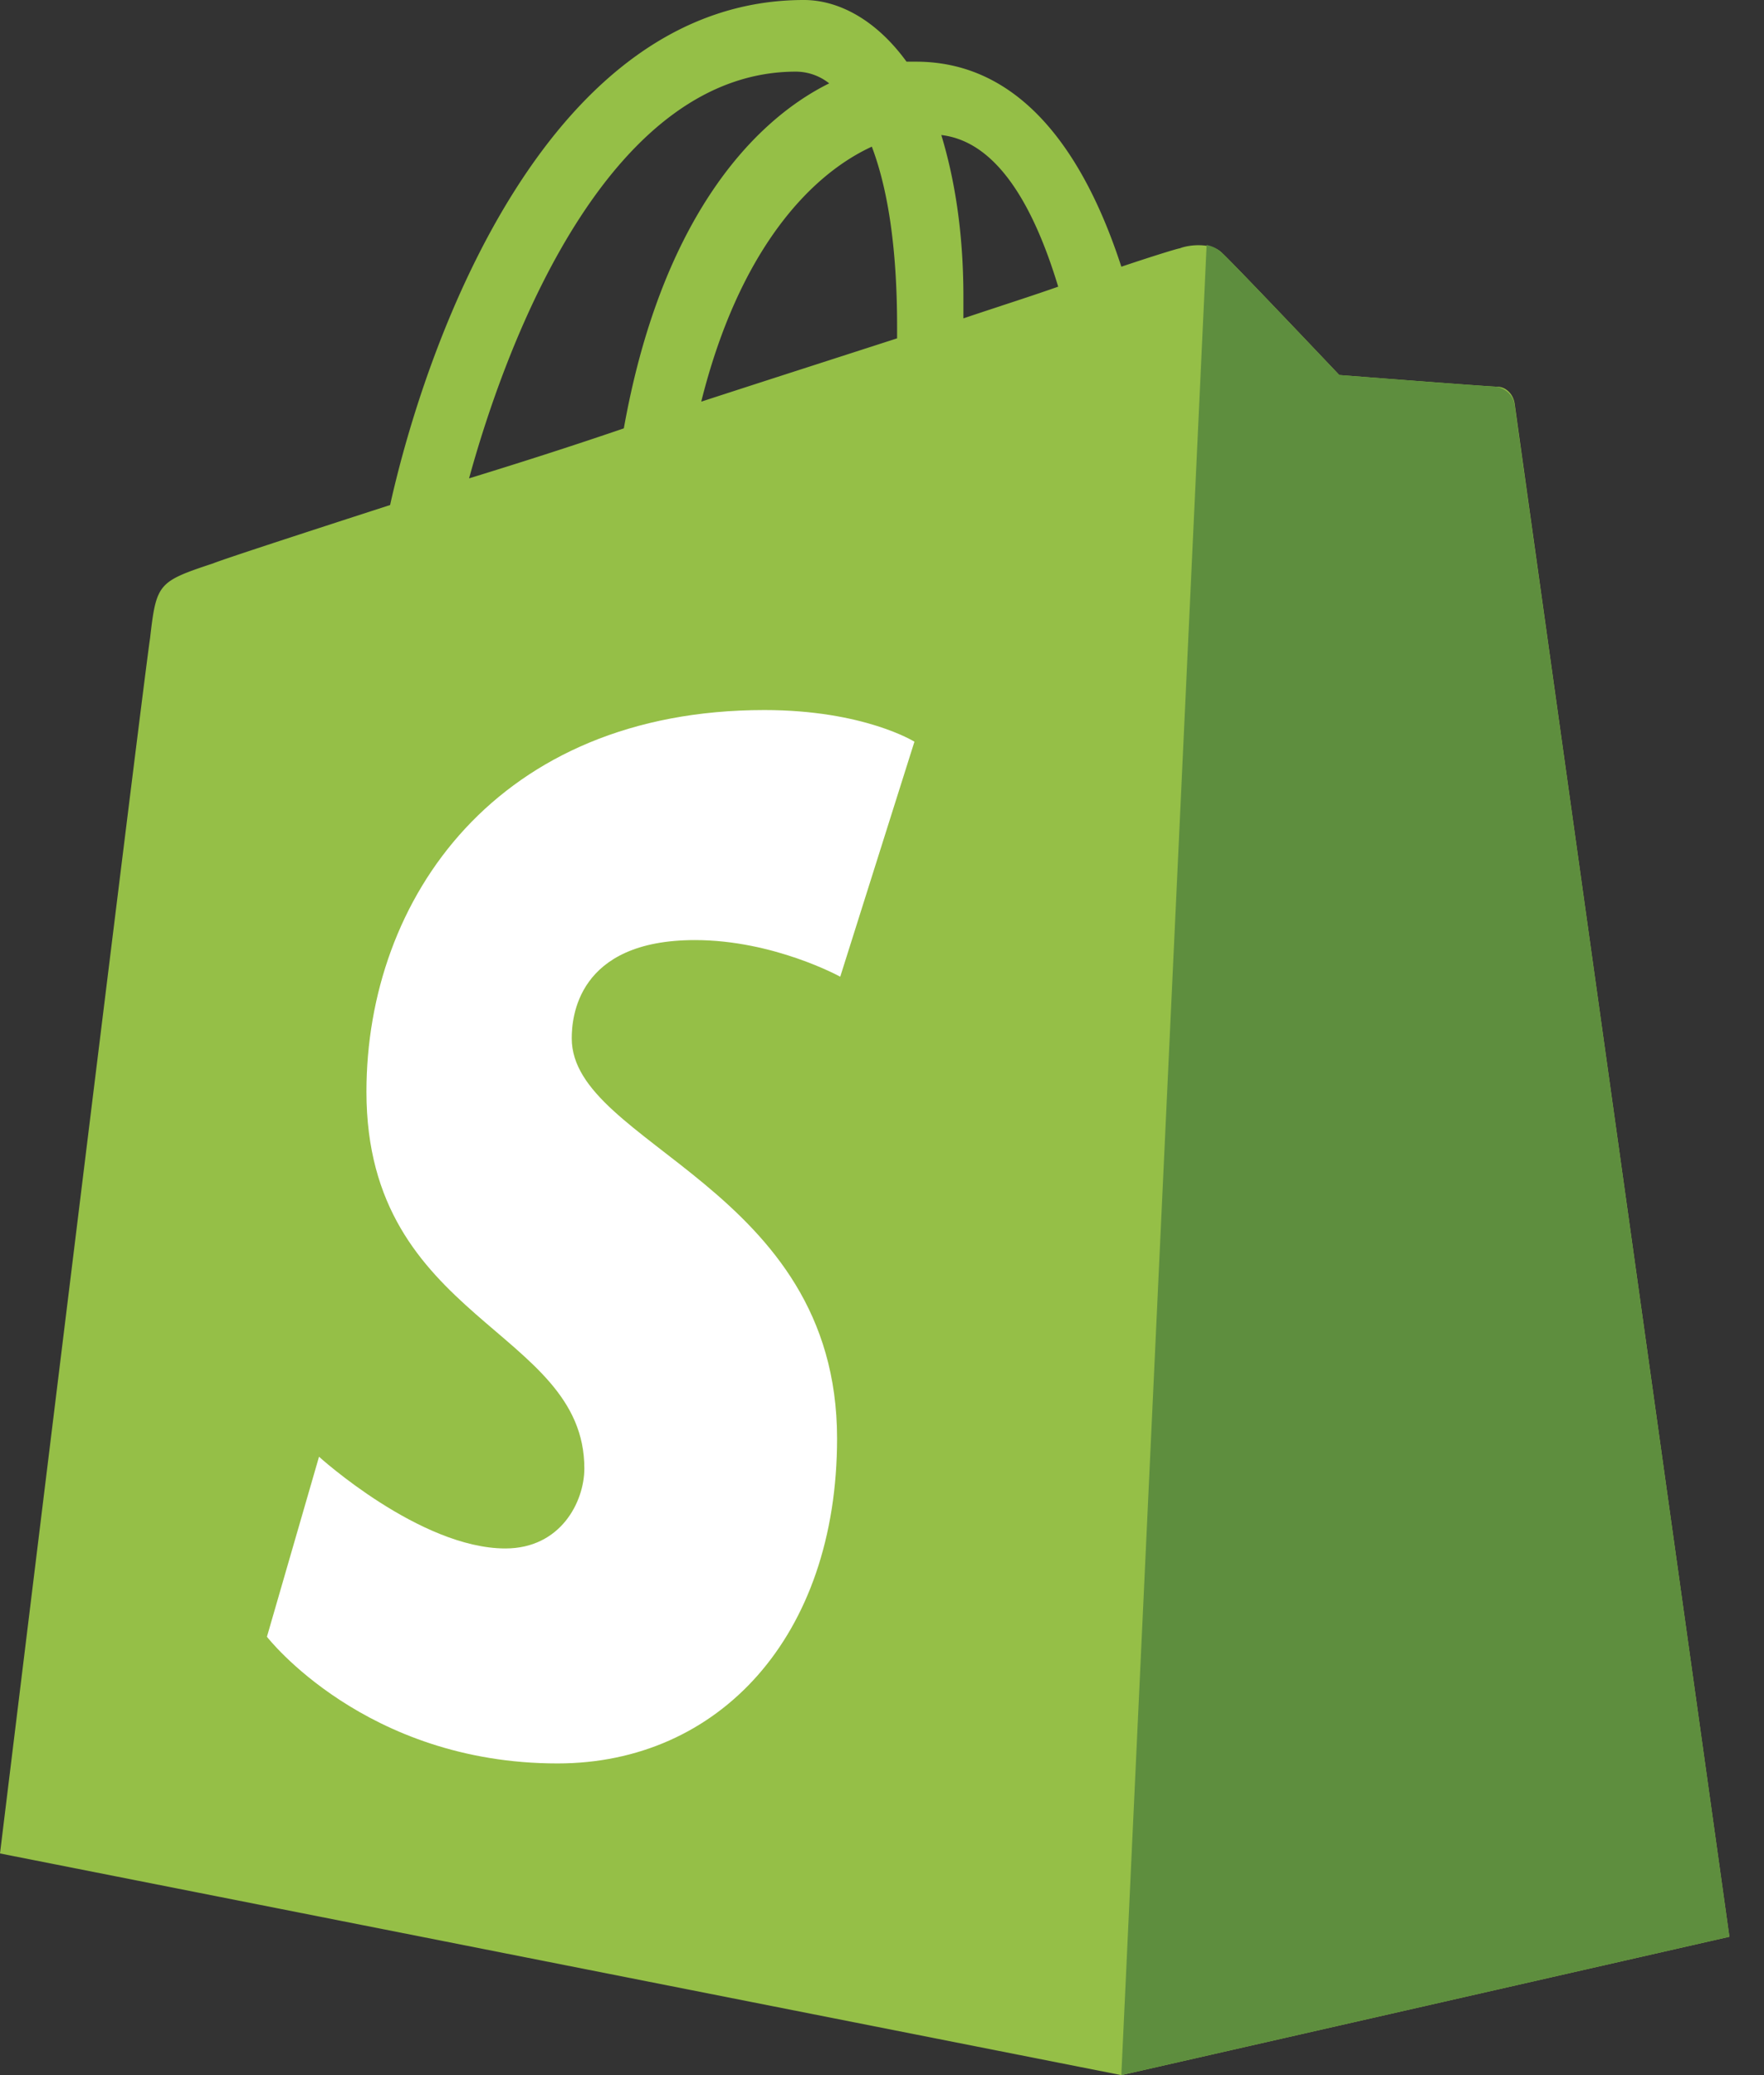
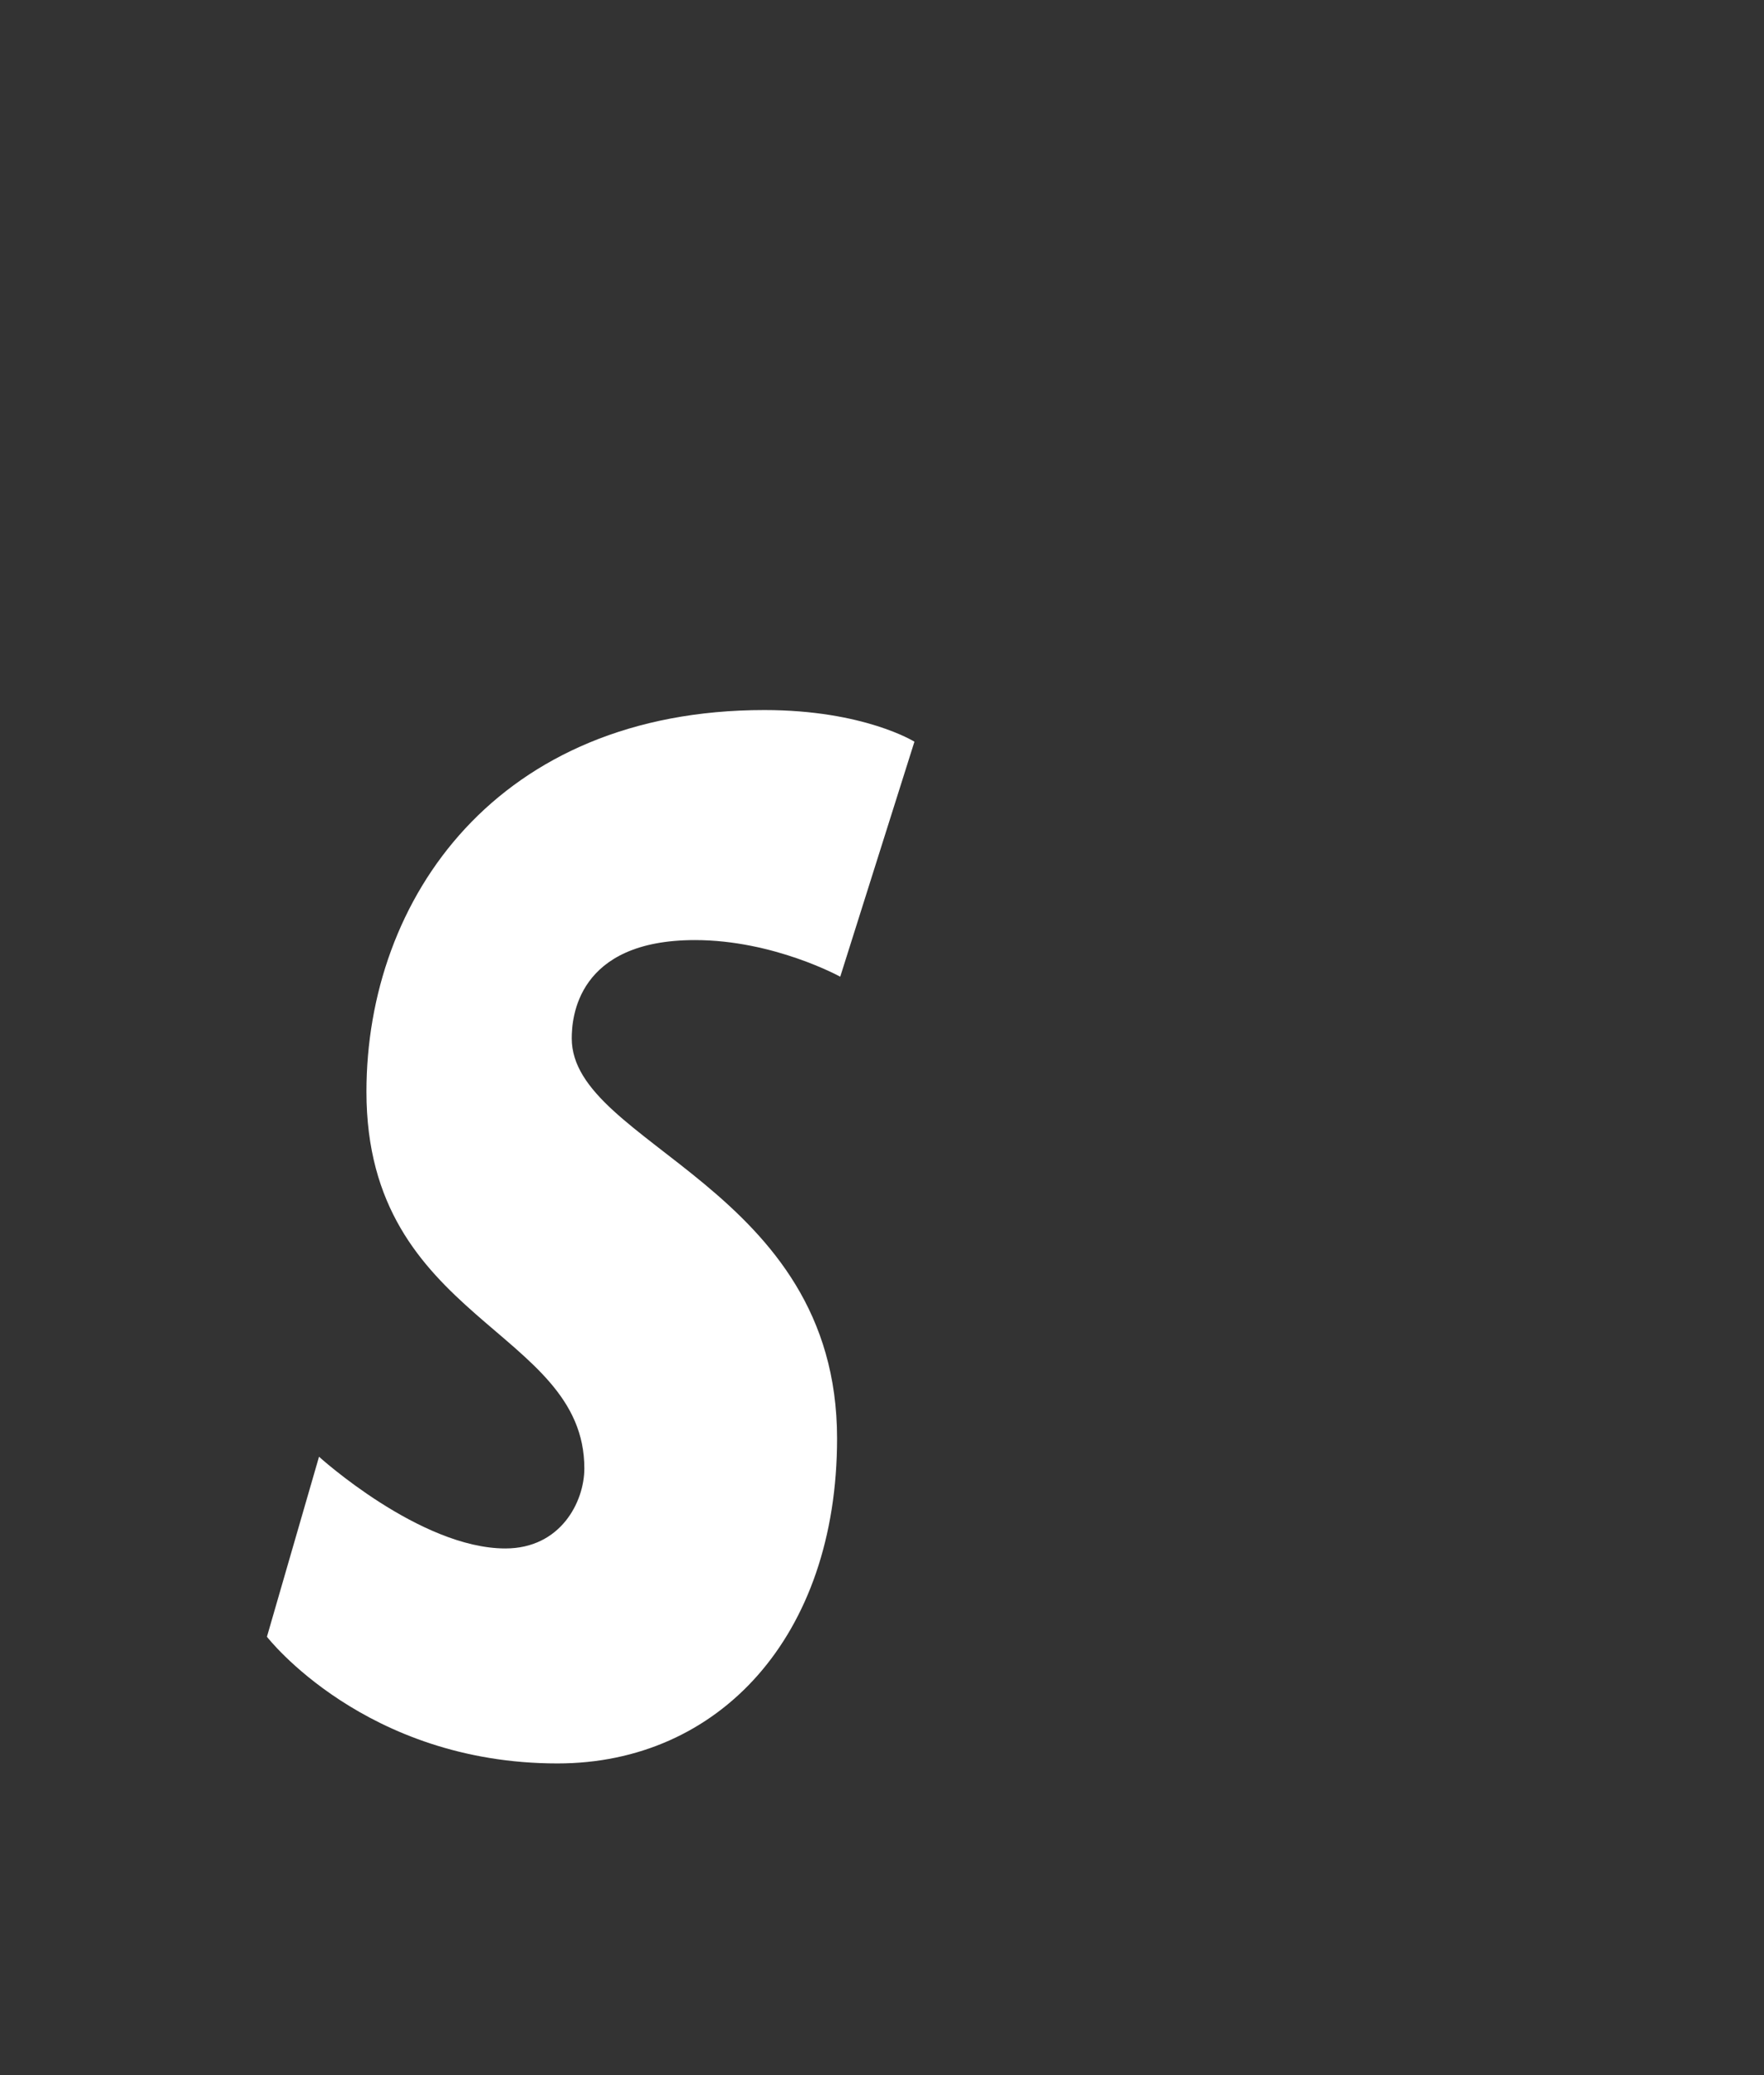
<svg xmlns="http://www.w3.org/2000/svg" width="34" height="40" viewBox="0 0 34 40">
  <rect x="0" y="0" width="34" height="40" fill="#333333" stroke="none" />
  <g fill="none" fill-rule="evenodd">
-     <path fill="#95BF47" d="M28.858 7.454c.153 0 .305.128.335.321.03.225 4.14 29.558 4.14 29.558L21.613 40 0 35.727s2.77-22.65 2.892-23.422c.122-1.06.152-1.092 1.218-1.446.152-.064 1.522-.514 3.409-1.124C8.249 6.458 10.594 0 15.495 0c.639 0 1.37.353 1.978 1.189h.183c2.1 0 3.288 1.895 3.957 3.952.67-.225 1.096-.354 1.127-.354.152-.064.609-.128.822.097.243.224 2.252 2.345 2.252 2.345s2.892.225 3.044.225zM19.3 5.894c.389-.127.754-.248 1.096-.368-.457-1.51-1.157-2.795-2.253-2.923.244.803.426 1.83.426 3.116v.418c.252-.085.495-.165.73-.242h.001zm-2.496-3.067c.304.803.487 1.928.487 3.47v.225l-1.55.5c-.732.236-1.484.479-2.225.72.73-2.923 2.1-4.369 3.288-4.915zm-.822-1.22a1.035 1.035 0 0 0-.64-.226c-3.5 0-5.48 4.852-6.301 7.84.944-.29 1.948-.61 2.983-.964.7-3.92 2.405-5.88 3.958-6.65z" />
-     <path fill="#5E8E3E" fill-rule="nonzero" d="M28.858 7.454c-.152 0-3.044-.225-3.044-.225s-2.009-2.12-2.252-2.345a.57.57 0 0 0-.305-.161L21.613 40l11.72-2.667S29.223 8 29.193 7.807c-.03-.225-.213-.321-.335-.353z" />
    <path fill="#FFF" fill-rule="nonzero" d="M17.625 14.297l-1.43 4.53s-1.279-.706-2.8-.706c-2.284 0-2.375 1.51-2.375 1.895 0 2.057 5.114 2.86 5.114 7.711 0 3.823-2.283 6.265-5.388 6.265-3.714 0-5.601-2.442-5.601-2.442l1.004-3.47s1.948 1.768 3.592 1.768c1.066 0 1.522-.9 1.522-1.543 0-2.698-4.2-2.827-4.2-7.26 0-3.728 2.526-7.358 7.67-7.358 1.918 0 2.892.61 2.892.61z" />
  </g>
</svg>